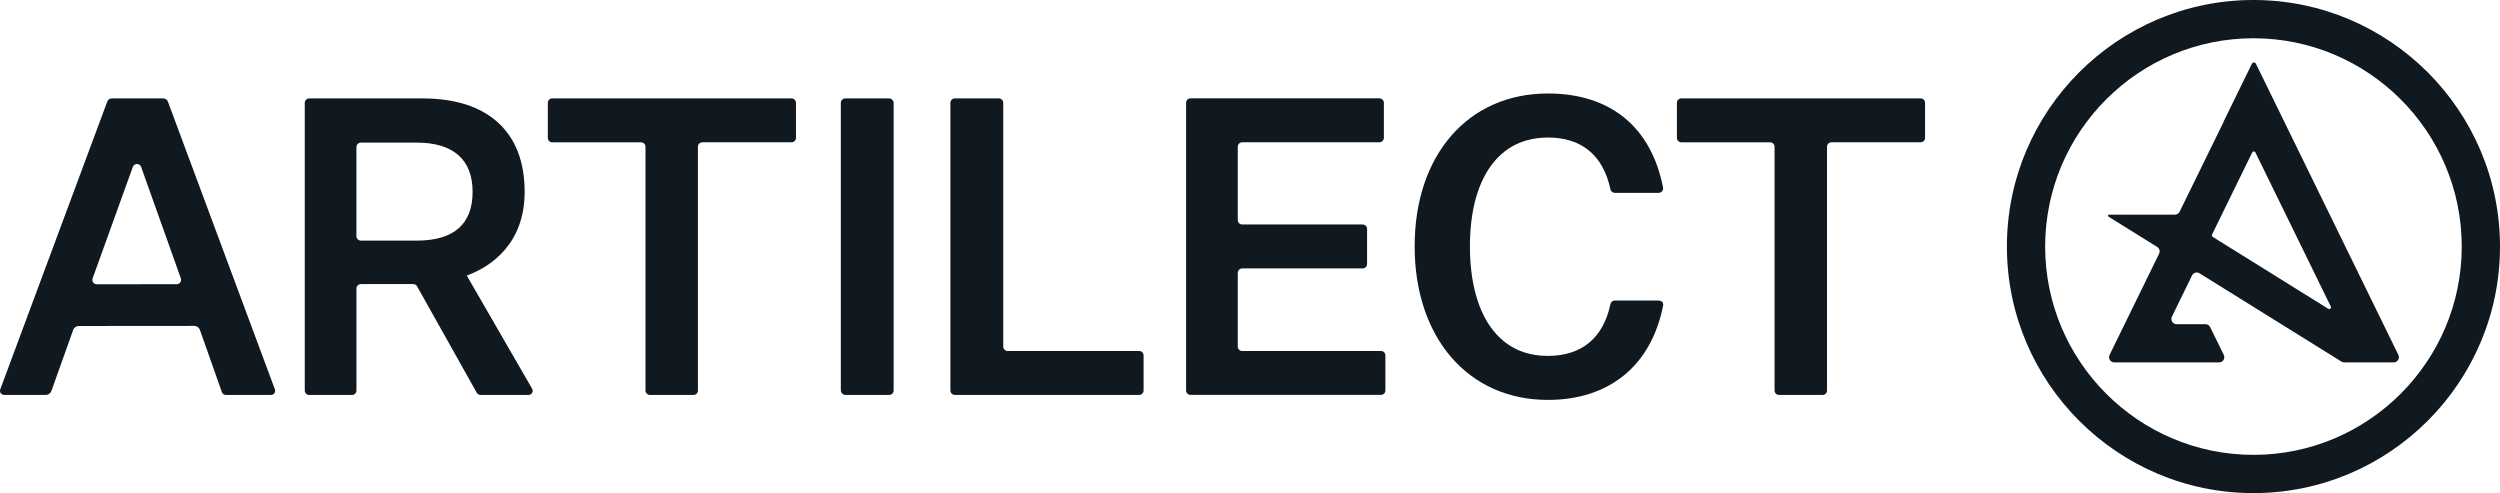
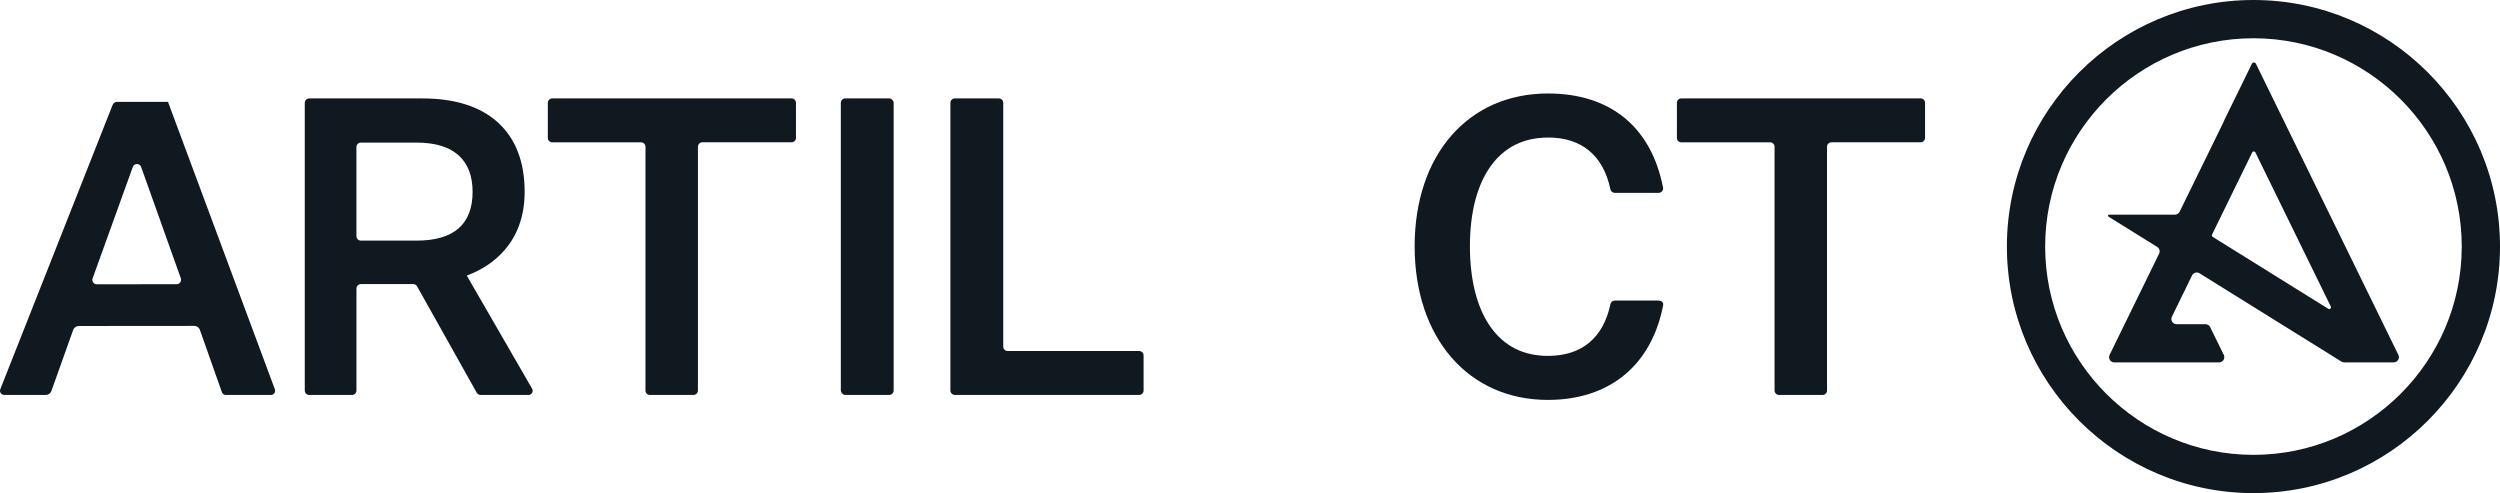
<svg xmlns="http://www.w3.org/2000/svg" id="Layer_1" data-name="Layer 1" viewBox="0 0 1037.61 204.66">
  <defs>
    <style>
      .cls-1 {
        fill: #101820;
      }
    </style>
  </defs>
  <g>
-     <path class="cls-1" d="M69.72,42.27c-.35-.97-1.01-1.43-2.2-1.43h-20.85c-1.15,0-1.8,.39-2.19,1.43L.11,161.58c-.2,.53-.12,1.12,.2,1.59,.32,.46,.85,.74,1.42,.74H19.02c1.04,0,1.96-.65,2.31-1.63l9.04-25.35c.35-.98,1.27-1.63,2.31-1.63l47.97-.04c1.04,0,1.97,.66,2.31,1.64l9.13,25.86c.24,.69,.9,1.16,1.63,1.16h18.75c.57,0,1.1-.28,1.42-.74,.32-.46,.4-1.06,.2-1.59L69.72,42.27Zm3.61,75.68l-33.16,.04c-1.27,0-2.16-1.26-1.73-2.46l16.68-46.24c.58-1.62,2.88-1.62,3.46,0l16.47,46.21c.43,1.2-.46,2.46-1.73,2.46Z" />
+     <path class="cls-1" d="M69.72,42.27h-20.85c-1.15,0-1.8,.39-2.19,1.43L.11,161.58c-.2,.53-.12,1.12,.2,1.59,.32,.46,.85,.74,1.42,.74H19.02c1.04,0,1.96-.65,2.31-1.63l9.04-25.35c.35-.98,1.27-1.63,2.31-1.63l47.97-.04c1.04,0,1.97,.66,2.31,1.64l9.13,25.86c.24,.69,.9,1.16,1.63,1.16h18.75c.57,0,1.1-.28,1.42-.74,.32-.46,.4-1.06,.2-1.59L69.72,42.27Zm3.61,75.68l-33.16,.04c-1.27,0-2.16-1.26-1.73-2.46l16.68-46.24c.58-1.62,2.88-1.62,3.46,0l16.47,46.21c.43,1.2-.46,2.46-1.73,2.46Z" />
    <path class="cls-1" d="M642.44,57.07c14.03,0,23,7.44,25.96,21.53,.18,.85,.96,1.45,1.85,1.45h18.13c1.2,0,2.08-1.06,1.86-2.2-4.92-25.19-21.89-39.05-47.8-39.05-33.08,0-55.3,25.48-55.3,63.42s22.22,63.76,55.3,63.76c25.53,0,42.96-14.29,47.83-39.2,.1-.51,.21-2.05-2.25-2.05h-17.76c-.89,0-1.67,.6-1.85,1.45-2.96,14.08-11.93,21.53-25.96,21.53-10.03,0-17.98-3.96-23.64-11.78-5.71-7.9-8.73-19.55-8.73-33.69s3.02-25.6,8.73-33.44c5.66-7.76,13.61-11.7,23.64-11.7Z" />
-     <path class="cls-1" d="M573.16,145.69h-57.59c-1.01,0-1.84-.82-1.84-1.84v-30.61c0-1.01,.82-1.84,1.84-1.84h49.99c1.01,0,1.84-.82,1.84-1.84v-14.55c0-1.01-.82-1.84-1.84-1.84h-49.99c-1.01,0-1.84-.82-1.84-1.84v-30.44c0-1.01,.82-1.84,1.84-1.84h56.96c1.01,0,1.84-.82,1.84-1.84v-14.55c0-1.01-.82-1.84-1.84-1.84h-78.41c-1.01,0-1.84,.82-1.84,1.84v119.39c0,1.01,.82,1.84,1.84,1.84h79.04c1.01,0,1.84-.82,1.84-1.84v-14.55c0-1.01-.82-1.84-1.84-1.84Z" />
    <rect class="cls-1" x="348.98" y="40.84" width="21.92" height="123.07" rx="1.84" ry="1.84" />
    <path class="cls-1" d="M472.81,145.69h-54.58c-1.01,0-1.84-.82-1.84-1.84V42.68c0-1.01-.82-1.84-1.84-1.84h-18.25c-1.01,0-1.84,.82-1.84,1.84v119.39c0,1.01,.82,1.84,1.84,1.84h76.5c1.01,0,1.84-.82,1.84-1.84v-14.55c0-1.01-.82-1.84-1.84-1.84Z" />
    <path class="cls-1" d="M195.21,113.78c7.99-3.23,22.54-12.14,22.54-34.16,0-12.39-3.72-22.07-11.06-28.76-7.29-6.64-17.83-10.01-31.32-10.01h-47.04c-1.01,0-1.84,.82-1.84,1.84v119.39c0,1.01,.82,1.84,1.84,1.84h17.77c1.01,0,1.84-.82,1.84-1.84v-42.33c0-1.01,.82-1.84,1.84-1.84h21.73c.66,0,1.28,.36,1.6,.94l24.75,44.13c.33,.58,.94,.94,1.6,.94h19.89c.62,0,1.19-.33,1.5-.86,.31-.53,.31-1.19,0-1.73l-25.55-44.24-1.57-2.71,1.47-.59Zm.94-34.16c0,13.43-7.79,20.24-23.16,20.24h-23.22c-1.01,0-1.84-.82-1.84-1.84V61.03c0-1.01,.82-1.84,1.84-1.84h23.22c15.15,0,23.16,7.06,23.16,20.42Z" />
    <path class="cls-1" d="M797.13,40.84h-99.3c-1.01,0-1.84,.82-1.84,1.84v14.55c0,1.01,.82,1.84,1.84,1.84h36.85c1.01,0,1.84,.82,1.84,1.84v101.17c0,1.01,.82,1.84,1.84,1.84h18.09c1.01,0,1.84-.82,1.84-1.84V60.9c0-1.01,.82-1.84,1.84-1.84h37.01c1.01,0,1.84-.82,1.84-1.84v-14.55c0-1.01-.82-1.84-1.84-1.84Z" />
    <path class="cls-1" d="M328.51,40.84h-99.3c-1.01,0-1.84,.82-1.84,1.84v14.55c0,1.01,.82,1.84,1.84,1.84h36.85c1.01,0,1.84,.82,1.84,1.84v101.17c0,1.01,.82,1.84,1.84,1.84h18.09c1.01,0,1.84-.82,1.84-1.84V60.9c0-1.01,.82-1.84,1.84-1.84h37.01c1.01,0,1.84-.82,1.84-1.84v-14.55c0-1.01-.82-1.84-1.84-1.84Z" />
  </g>
  <path class="cls-1" d="M935.28,204.66c-56.42,0-102.33-45.9-102.33-102.33S878.86,0,935.28,0s102.33,45.9,102.33,102.33-45.9,102.33-102.33,102.33Zm0-188.78c-47.67,0-86.45,38.78-86.45,86.45s38.78,86.45,86.45,86.45,86.45-38.78,86.45-86.45-38.78-86.45-86.45-86.45Zm60.15,131.41l-59.13-120.84c-.34-.69-1.32-.69-1.66,0l-11.76,24.03h.07s-18.31,37.4-18.31,37.4c-.36,.74-1.12,1.21-1.94,1.21h-27.35c-.44,0-.61,.58-.23,.82l20.21,12.58c.94,.59,1.29,1.79,.8,2.79l-20.55,42.01c-.7,1.44,.34,3.12,1.94,3.12h43.51c1.6,0,2.65-1.68,1.94-3.12l-5.66-11.53c-.36-.74-1.12-1.21-1.94-1.21h-11.99c-1.6,0-2.65-1.68-1.94-3.12l8.36-17.12c.56-1.15,2-1.57,3.09-.89l58.91,36.65c.34,.21,.74,.33,1.14,.33h20.56c1.6,0,2.65-1.68,1.94-3.12Zm-29.1-19.13l-47.97-29.85c-.32-.2-.44-.61-.27-.95l16.68-34.1c.27-.55,1.05-.55,1.32,0l31.29,63.95c.32,.66-.42,1.34-1.05,.95Z" />
</svg>